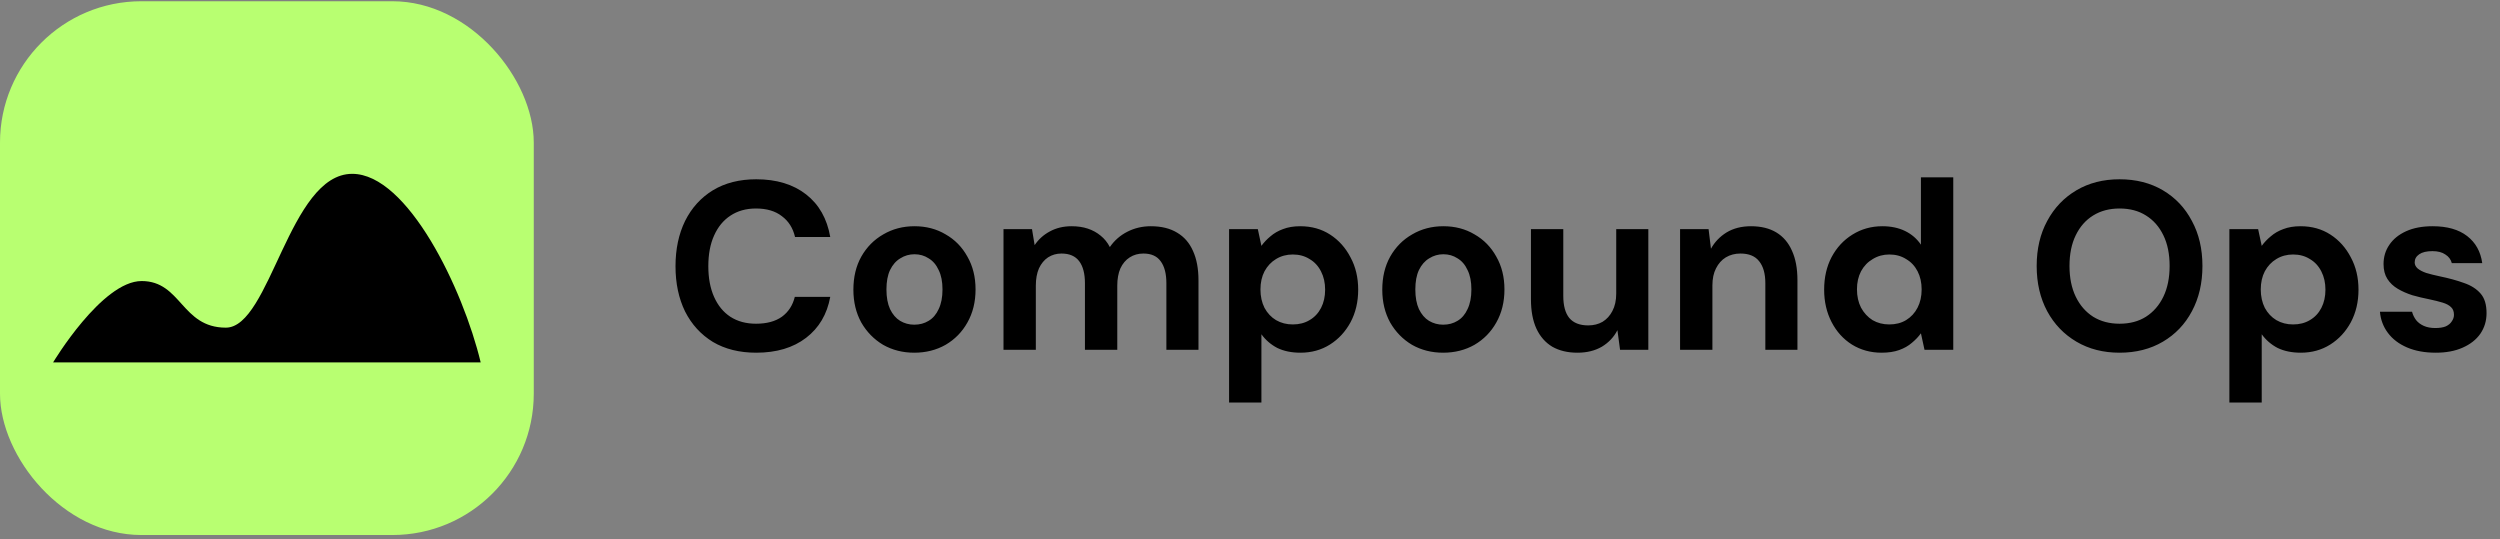
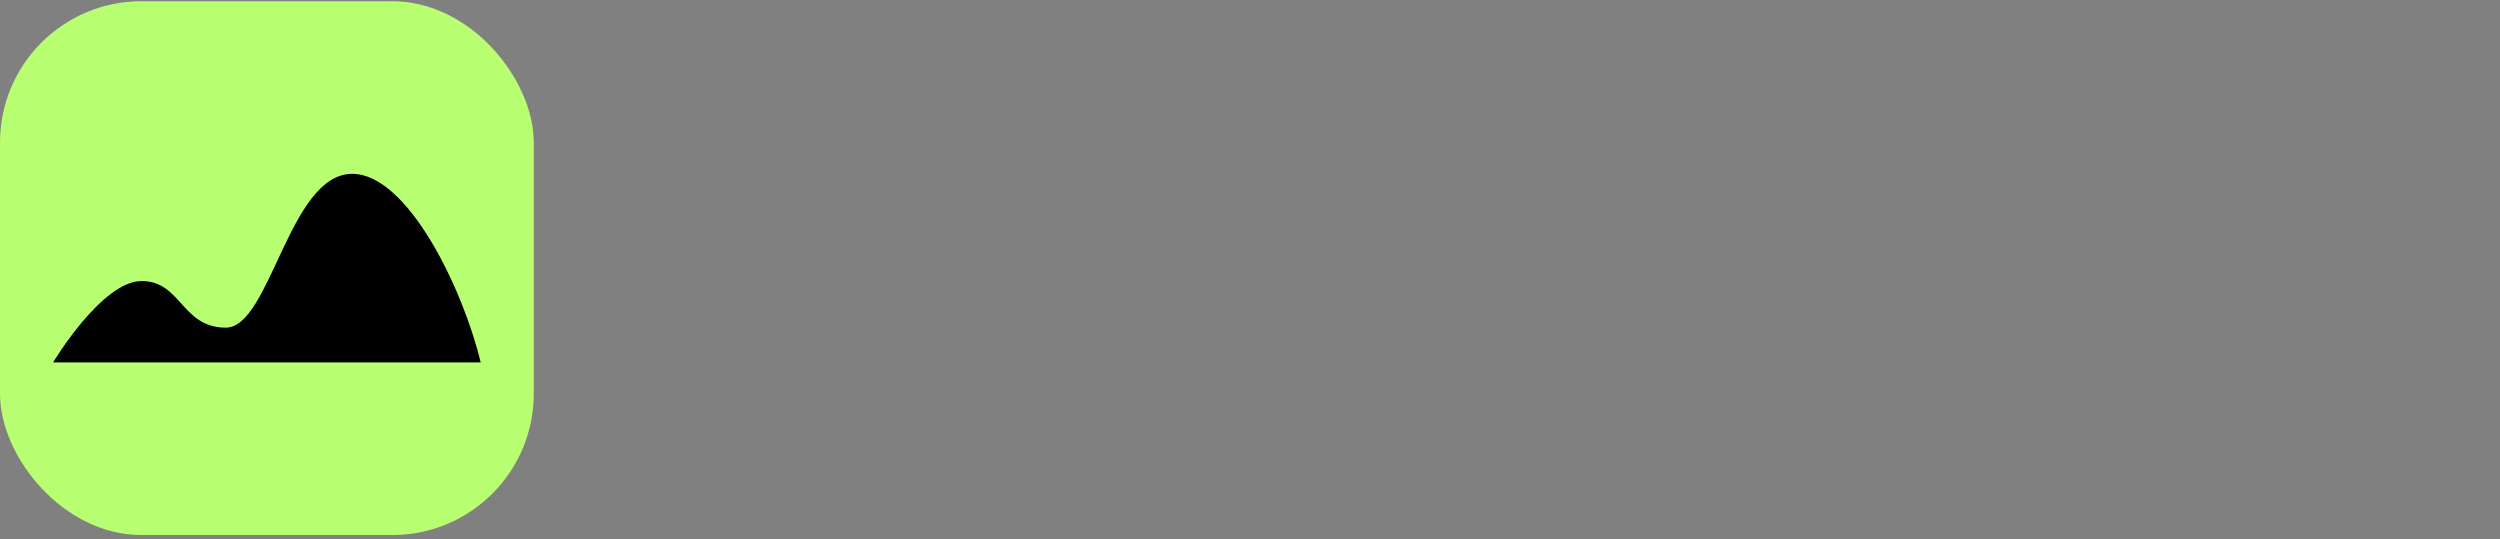
<svg xmlns="http://www.w3.org/2000/svg" width="459" height="99" viewBox="0 0 459 99" fill="none">
  <rect x="0" y="0" width="459" height="99" fill="#808080" stroke="none" />
  <rect y="0.229" width="98" height="98" rx="25.95" fill="#B8FF71" />
  <path d="M26.002 51.6C18.698 51.6 9.746 66.542 9.746 66.542H88.255C85.02 53.039 74.843 31.916 64.668 31.916C53.069 31.916 49.632 60.157 41.468 60.157C33.304 60.157 33.304 51.6 26.002 51.6Z" fill="black" />
-   <path d="M138.844 64.756C135.766 64.756 133.112 64.097 130.884 62.777C128.685 61.428 126.984 59.567 125.782 57.192C124.609 54.788 124.023 52.017 124.023 48.88C124.023 45.742 124.609 42.972 125.782 40.567C126.984 38.163 128.685 36.287 130.884 34.938C133.112 33.589 135.766 32.915 138.844 32.915C142.568 32.915 145.617 33.838 147.992 35.686C150.367 37.533 151.848 40.142 152.434 43.514H145.969C145.588 41.872 144.782 40.597 143.55 39.688C142.348 38.749 140.765 38.28 138.8 38.28C136.982 38.28 135.414 38.72 134.094 39.6C132.804 40.45 131.808 41.667 131.104 43.25C130.4 44.804 130.048 46.681 130.048 48.88C130.048 51.049 130.4 52.926 131.104 54.509C131.808 56.092 132.804 57.309 134.094 58.159C135.414 59.01 136.982 59.435 138.8 59.435C140.765 59.435 142.348 59.01 143.55 58.159C144.752 57.28 145.544 56.063 145.925 54.509H152.434C151.848 57.705 150.367 60.212 147.992 62.029C145.617 63.847 142.568 64.756 138.844 64.756ZM167.853 64.756C165.742 64.756 163.836 64.272 162.135 63.305C160.464 62.308 159.13 60.945 158.133 59.215C157.165 57.456 156.682 55.447 156.682 53.19C156.682 50.873 157.165 48.85 158.133 47.12C159.13 45.361 160.479 43.998 162.179 43.03C163.88 42.033 165.786 41.535 167.897 41.535C170.037 41.535 171.943 42.033 173.614 43.03C175.314 43.998 176.649 45.361 177.616 47.12C178.613 48.85 179.111 50.859 179.111 53.146C179.111 55.432 178.613 57.456 177.616 59.215C176.649 60.945 175.314 62.308 173.614 63.305C171.913 64.272 169.993 64.756 167.853 64.756ZM167.853 59.611C168.849 59.611 169.729 59.376 170.491 58.907C171.283 58.438 171.899 57.719 172.339 56.752C172.808 55.784 173.042 54.582 173.042 53.146C173.042 51.709 172.808 50.522 172.339 49.583C171.899 48.616 171.283 47.897 170.491 47.428C169.729 46.93 168.864 46.681 167.897 46.681C166.958 46.681 166.093 46.93 165.302 47.428C164.51 47.897 163.88 48.616 163.411 49.583C162.971 50.522 162.751 51.709 162.751 53.146C162.751 54.582 162.971 55.784 163.411 56.752C163.88 57.719 164.495 58.438 165.258 58.907C166.049 59.376 166.914 59.611 167.853 59.611ZM184.242 64.228V42.063H189.475L189.959 45.009C190.663 43.954 191.586 43.118 192.73 42.502C193.903 41.857 195.237 41.535 196.732 41.535C197.846 41.535 198.843 41.681 199.723 41.975C200.602 42.268 201.379 42.693 202.054 43.25C202.757 43.807 203.329 44.511 203.769 45.361C204.59 44.159 205.66 43.221 206.979 42.547C208.299 41.872 209.735 41.535 211.289 41.535C213.224 41.535 214.837 41.931 216.127 42.722C217.417 43.485 218.385 44.599 219.03 46.065C219.704 47.531 220.041 49.334 220.041 51.474V64.228H214.148V52.002C214.148 50.243 213.796 48.894 213.092 47.956C212.418 47.018 211.363 46.549 209.926 46.549C208.988 46.549 208.152 46.783 207.419 47.252C206.686 47.721 206.114 48.396 205.704 49.275C205.323 50.155 205.132 51.211 205.132 52.442V64.228H199.195V52.002C199.195 50.243 198.843 48.894 198.139 47.956C197.436 47.018 196.351 46.549 194.885 46.549C193.976 46.549 193.155 46.783 192.422 47.252C191.718 47.721 191.161 48.396 190.751 49.275C190.37 50.155 190.179 51.211 190.179 52.442V64.228H184.242ZM225.658 73.904V42.063H230.935L231.595 45.141C232.064 44.496 232.621 43.91 233.266 43.382C233.911 42.825 234.674 42.385 235.553 42.063C236.462 41.711 237.518 41.535 238.72 41.535C240.802 41.535 242.634 42.048 244.217 43.074C245.801 44.1 247.047 45.493 247.956 47.252C248.894 48.982 249.363 50.961 249.363 53.19C249.363 55.418 248.894 57.412 247.956 59.171C247.017 60.901 245.757 62.264 244.173 63.261C242.59 64.258 240.787 64.756 238.764 64.756C237.122 64.756 235.7 64.463 234.498 63.877C233.325 63.261 232.357 62.425 231.595 61.37V73.904H225.658ZM237.356 59.567C238.529 59.567 239.555 59.303 240.435 58.775C241.344 58.247 242.048 57.5 242.546 56.532C243.045 55.565 243.294 54.45 243.294 53.19C243.294 51.929 243.045 50.815 242.546 49.847C242.048 48.85 241.344 48.088 240.435 47.56C239.555 47.003 238.529 46.724 237.356 46.724C236.213 46.724 235.187 47.003 234.278 47.56C233.398 48.088 232.695 48.836 232.167 49.803C231.668 50.771 231.419 51.885 231.419 53.146C231.419 54.406 231.668 55.535 232.167 56.532C232.695 57.5 233.398 58.247 234.278 58.775C235.187 59.303 236.213 59.567 237.356 59.567ZM264.957 64.756C262.846 64.756 260.94 64.272 259.24 63.305C257.568 62.308 256.234 60.945 255.237 59.215C254.27 57.456 253.786 55.447 253.786 53.19C253.786 50.873 254.27 48.85 255.237 47.12C256.234 45.361 257.583 43.998 259.284 43.03C260.984 42.033 262.89 41.535 265.001 41.535C267.141 41.535 269.047 42.033 270.718 43.03C272.419 43.998 273.753 45.361 274.721 47.12C275.717 48.85 276.216 50.859 276.216 53.146C276.216 55.432 275.717 57.456 274.721 59.215C273.753 60.945 272.419 62.308 270.718 63.305C269.018 64.272 267.097 64.756 264.957 64.756ZM264.957 59.611C265.954 59.611 266.834 59.376 267.596 58.907C268.387 58.438 269.003 57.719 269.443 56.752C269.912 55.784 270.147 54.582 270.147 53.146C270.147 51.709 269.912 50.522 269.443 49.583C269.003 48.616 268.387 47.897 267.596 47.428C266.834 46.93 265.969 46.681 265.001 46.681C264.063 46.681 263.198 46.93 262.406 47.428C261.615 47.897 260.984 48.616 260.515 49.583C260.075 50.522 259.855 51.709 259.855 53.146C259.855 54.582 260.075 55.784 260.515 56.752C260.984 57.719 261.6 58.438 262.362 58.907C263.154 59.376 264.019 59.611 264.957 59.611ZM289.614 64.756C287.826 64.756 286.287 64.39 284.997 63.657C283.736 62.895 282.768 61.795 282.094 60.358C281.419 58.892 281.082 57.089 281.082 54.949V42.063H287.02V54.333C287.02 56.122 287.386 57.47 288.119 58.379C288.881 59.288 290.04 59.743 291.594 59.743C292.59 59.743 293.47 59.523 294.232 59.083C294.995 58.614 295.596 57.954 296.035 57.104C296.505 56.224 296.739 55.154 296.739 53.893V42.063H302.632V64.228H297.443L296.959 60.622C296.314 61.883 295.361 62.895 294.1 63.657C292.84 64.39 291.344 64.756 289.614 64.756ZM308.46 64.228V42.063H313.694L314.134 45.669C314.808 44.438 315.761 43.441 316.992 42.678C318.253 41.916 319.748 41.535 321.478 41.535C323.325 41.535 324.879 41.916 326.14 42.678C327.401 43.441 328.354 44.555 328.999 46.021C329.673 47.487 330.01 49.29 330.01 51.43V64.228H324.117V52.002C324.117 50.243 323.736 48.894 322.974 47.956C322.241 47.018 321.097 46.549 319.543 46.549C318.546 46.549 317.652 46.783 316.86 47.252C316.098 47.721 315.497 48.396 315.057 49.275C314.617 50.126 314.398 51.166 314.398 52.398V64.228H308.46ZM345.469 64.756C343.446 64.756 341.628 64.258 340.015 63.261C338.432 62.264 337.186 60.886 336.277 59.127C335.368 57.368 334.914 55.389 334.914 53.19C334.914 50.932 335.368 48.938 336.277 47.208C337.215 45.449 338.491 44.071 340.103 43.074C341.745 42.048 343.578 41.535 345.601 41.535C347.184 41.535 348.577 41.828 349.779 42.414C350.981 43.001 351.948 43.837 352.681 44.921V32.563H358.619V64.228H353.341L352.681 61.194C352.242 61.81 351.685 62.396 351.01 62.953C350.365 63.51 349.588 63.95 348.679 64.272C347.77 64.595 346.7 64.756 345.469 64.756ZM346.876 59.567C348.049 59.567 349.075 59.303 349.955 58.775C350.864 58.218 351.567 57.456 352.066 56.488C352.564 55.52 352.813 54.406 352.813 53.146C352.813 51.885 352.564 50.771 352.066 49.803C351.567 48.836 350.864 48.088 349.955 47.56C349.075 47.003 348.049 46.724 346.876 46.724C345.762 46.724 344.75 47.003 343.841 47.56C342.933 48.088 342.214 48.836 341.686 49.803C341.188 50.771 340.939 51.87 340.939 53.102C340.939 54.392 341.188 55.52 341.686 56.488C342.214 57.456 342.918 58.218 343.798 58.775C344.706 59.303 345.733 59.567 346.876 59.567ZM389.151 64.756C386.16 64.756 383.521 64.082 381.234 62.733C378.947 61.385 377.159 59.523 375.869 57.148C374.579 54.743 373.934 51.973 373.934 48.836C373.934 45.698 374.579 42.942 375.869 40.567C377.159 38.163 378.947 36.287 381.234 34.938C383.521 33.589 386.16 32.915 389.151 32.915C392.171 32.915 394.824 33.589 397.111 34.938C399.398 36.287 401.172 38.163 402.433 40.567C403.723 42.942 404.368 45.698 404.368 48.836C404.368 51.973 403.723 54.743 402.433 57.148C401.172 59.523 399.398 61.385 397.111 62.733C394.824 64.082 392.171 64.756 389.151 64.756ZM389.151 59.435C391.027 59.435 392.64 59.01 393.988 58.159C395.366 57.28 396.437 56.048 397.199 54.465C397.961 52.882 398.342 51.005 398.342 48.836C398.342 46.637 397.961 44.76 397.199 43.206C396.437 41.623 395.366 40.406 393.988 39.556C392.64 38.706 391.027 38.28 389.151 38.28C387.303 38.28 385.691 38.706 384.313 39.556C382.935 40.406 381.865 41.623 381.102 43.206C380.34 44.76 379.959 46.637 379.959 48.836C379.959 51.005 380.34 52.882 381.102 54.465C381.865 56.048 382.935 57.28 384.313 58.159C385.691 59.01 387.303 59.435 389.151 59.435ZM409.314 73.904V42.063H414.592L415.252 45.141C415.721 44.496 416.278 43.91 416.923 43.382C417.568 42.825 418.33 42.385 419.21 42.063C420.119 41.711 421.174 41.535 422.376 41.535C424.458 41.535 426.291 42.048 427.874 43.074C429.457 44.1 430.703 45.493 431.612 47.252C432.55 48.982 433.02 50.961 433.02 53.19C433.02 55.418 432.55 57.412 431.612 59.171C430.674 60.901 429.413 62.264 427.83 63.261C426.247 64.258 424.444 64.756 422.42 64.756C420.779 64.756 419.357 64.463 418.154 63.877C416.982 63.261 416.014 62.425 415.252 61.37V73.904H409.314ZM421.013 59.567C422.186 59.567 423.212 59.303 424.092 58.775C425.001 58.247 425.704 57.5 426.203 56.532C426.701 55.565 426.95 54.45 426.95 53.19C426.95 51.929 426.701 50.815 426.203 49.847C425.704 48.85 425.001 48.088 424.092 47.56C423.212 47.003 422.186 46.724 421.013 46.724C419.87 46.724 418.843 47.003 417.935 47.56C417.055 48.088 416.351 48.836 415.823 49.803C415.325 50.771 415.076 51.885 415.076 53.146C415.076 54.406 415.325 55.535 415.823 56.532C416.351 57.5 417.055 58.247 417.935 58.775C418.843 59.303 419.87 59.567 421.013 59.567ZM447.206 64.756C445.183 64.756 443.424 64.434 441.929 63.789C440.433 63.144 439.261 62.249 438.41 61.106C437.56 59.962 437.076 58.672 436.959 57.236H442.852C442.999 57.793 443.248 58.306 443.6 58.775C443.952 59.215 444.421 59.567 445.007 59.831C445.594 60.094 446.297 60.226 447.118 60.226C447.91 60.226 448.555 60.124 449.054 59.919C449.552 59.684 449.918 59.376 450.153 58.995C450.417 58.614 450.549 58.218 450.549 57.807C450.549 57.192 450.373 56.723 450.021 56.4C449.669 56.048 449.156 55.77 448.482 55.565C447.807 55.359 446.986 55.154 446.019 54.949C444.963 54.743 443.923 54.494 442.896 54.201C441.899 53.879 441.005 53.483 440.214 53.014C439.422 52.544 438.792 51.944 438.322 51.211C437.853 50.477 437.619 49.569 437.619 48.484C437.619 47.164 437.971 45.992 438.674 44.965C439.378 43.91 440.404 43.074 441.753 42.459C443.102 41.843 444.729 41.535 446.635 41.535C449.303 41.535 451.414 42.136 452.968 43.338C454.522 44.54 455.445 46.197 455.738 48.308H450.153C449.977 47.633 449.581 47.106 448.966 46.724C448.379 46.314 447.588 46.109 446.591 46.109C445.535 46.109 444.729 46.299 444.172 46.681C443.615 47.062 443.336 47.56 443.336 48.176C443.336 48.586 443.512 48.953 443.864 49.275C444.245 49.598 444.773 49.876 445.447 50.111C446.122 50.316 446.942 50.522 447.91 50.727C449.611 51.078 451.106 51.489 452.396 51.958C453.686 52.398 454.698 53.043 455.431 53.893C456.164 54.714 456.53 55.916 456.53 57.5C456.53 58.907 456.149 60.168 455.387 61.282C454.624 62.367 453.539 63.217 452.132 63.833C450.754 64.448 449.112 64.756 447.206 64.756Z" fill="black" />
</svg>